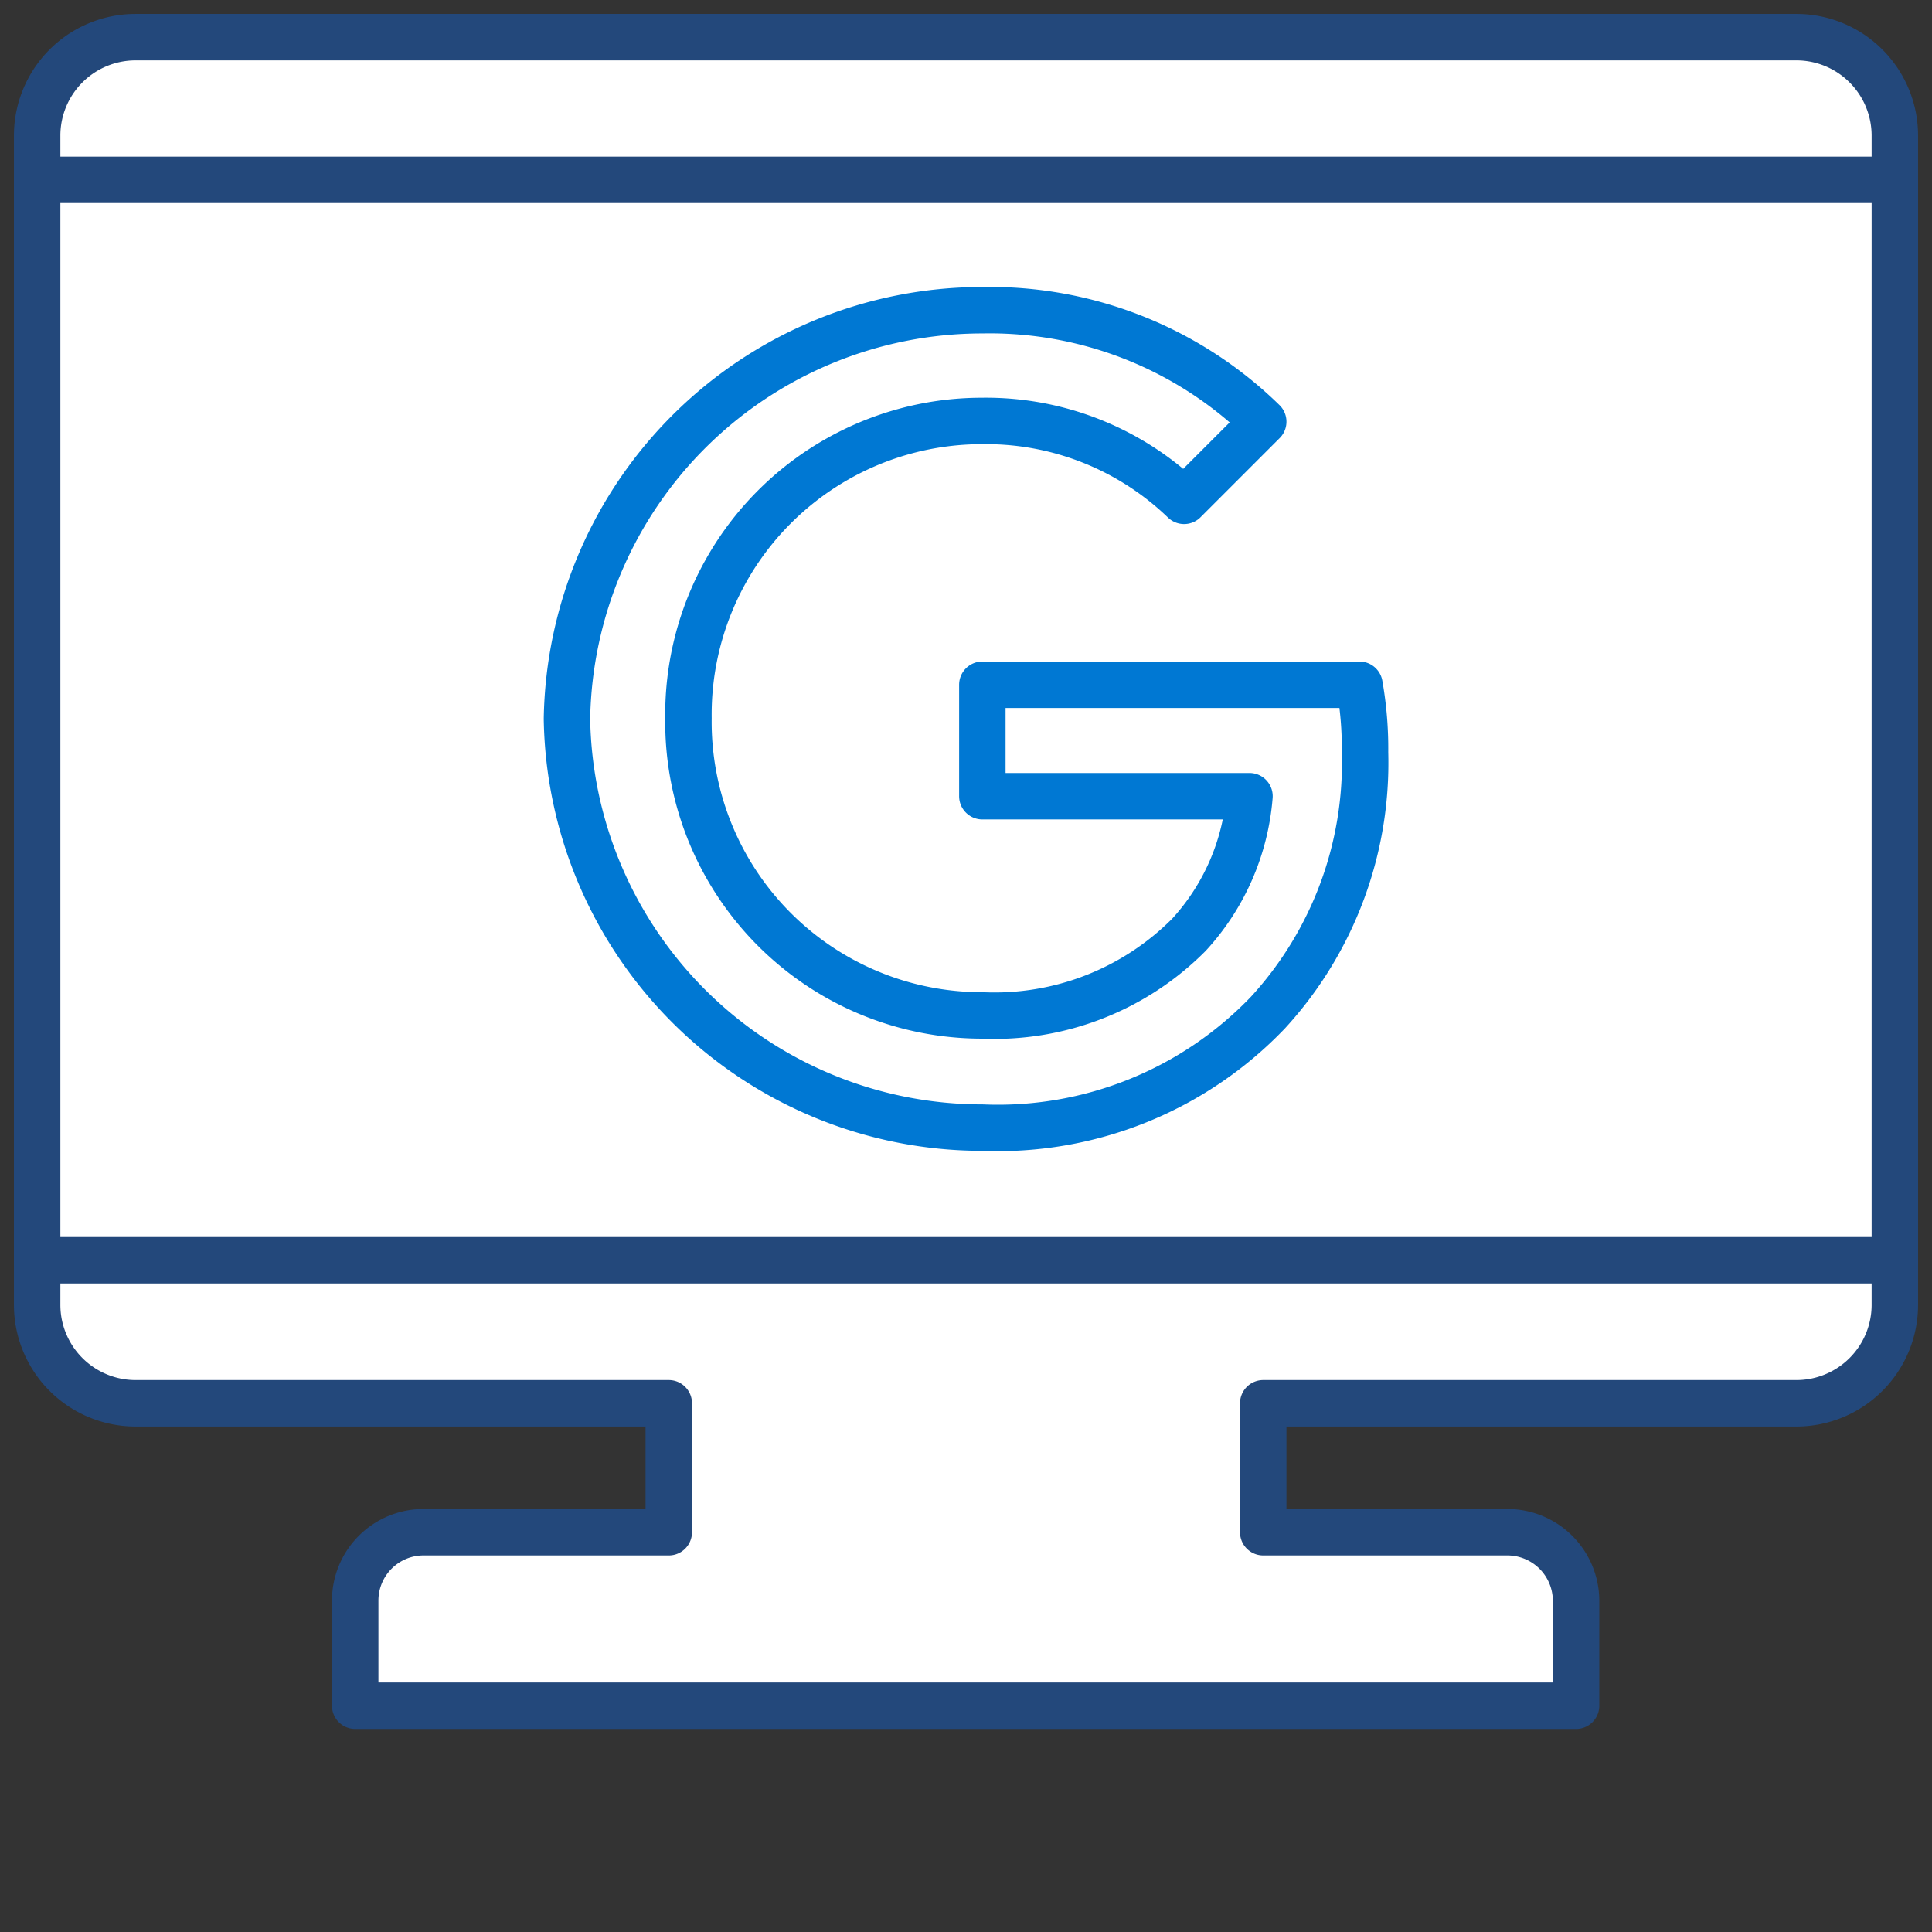
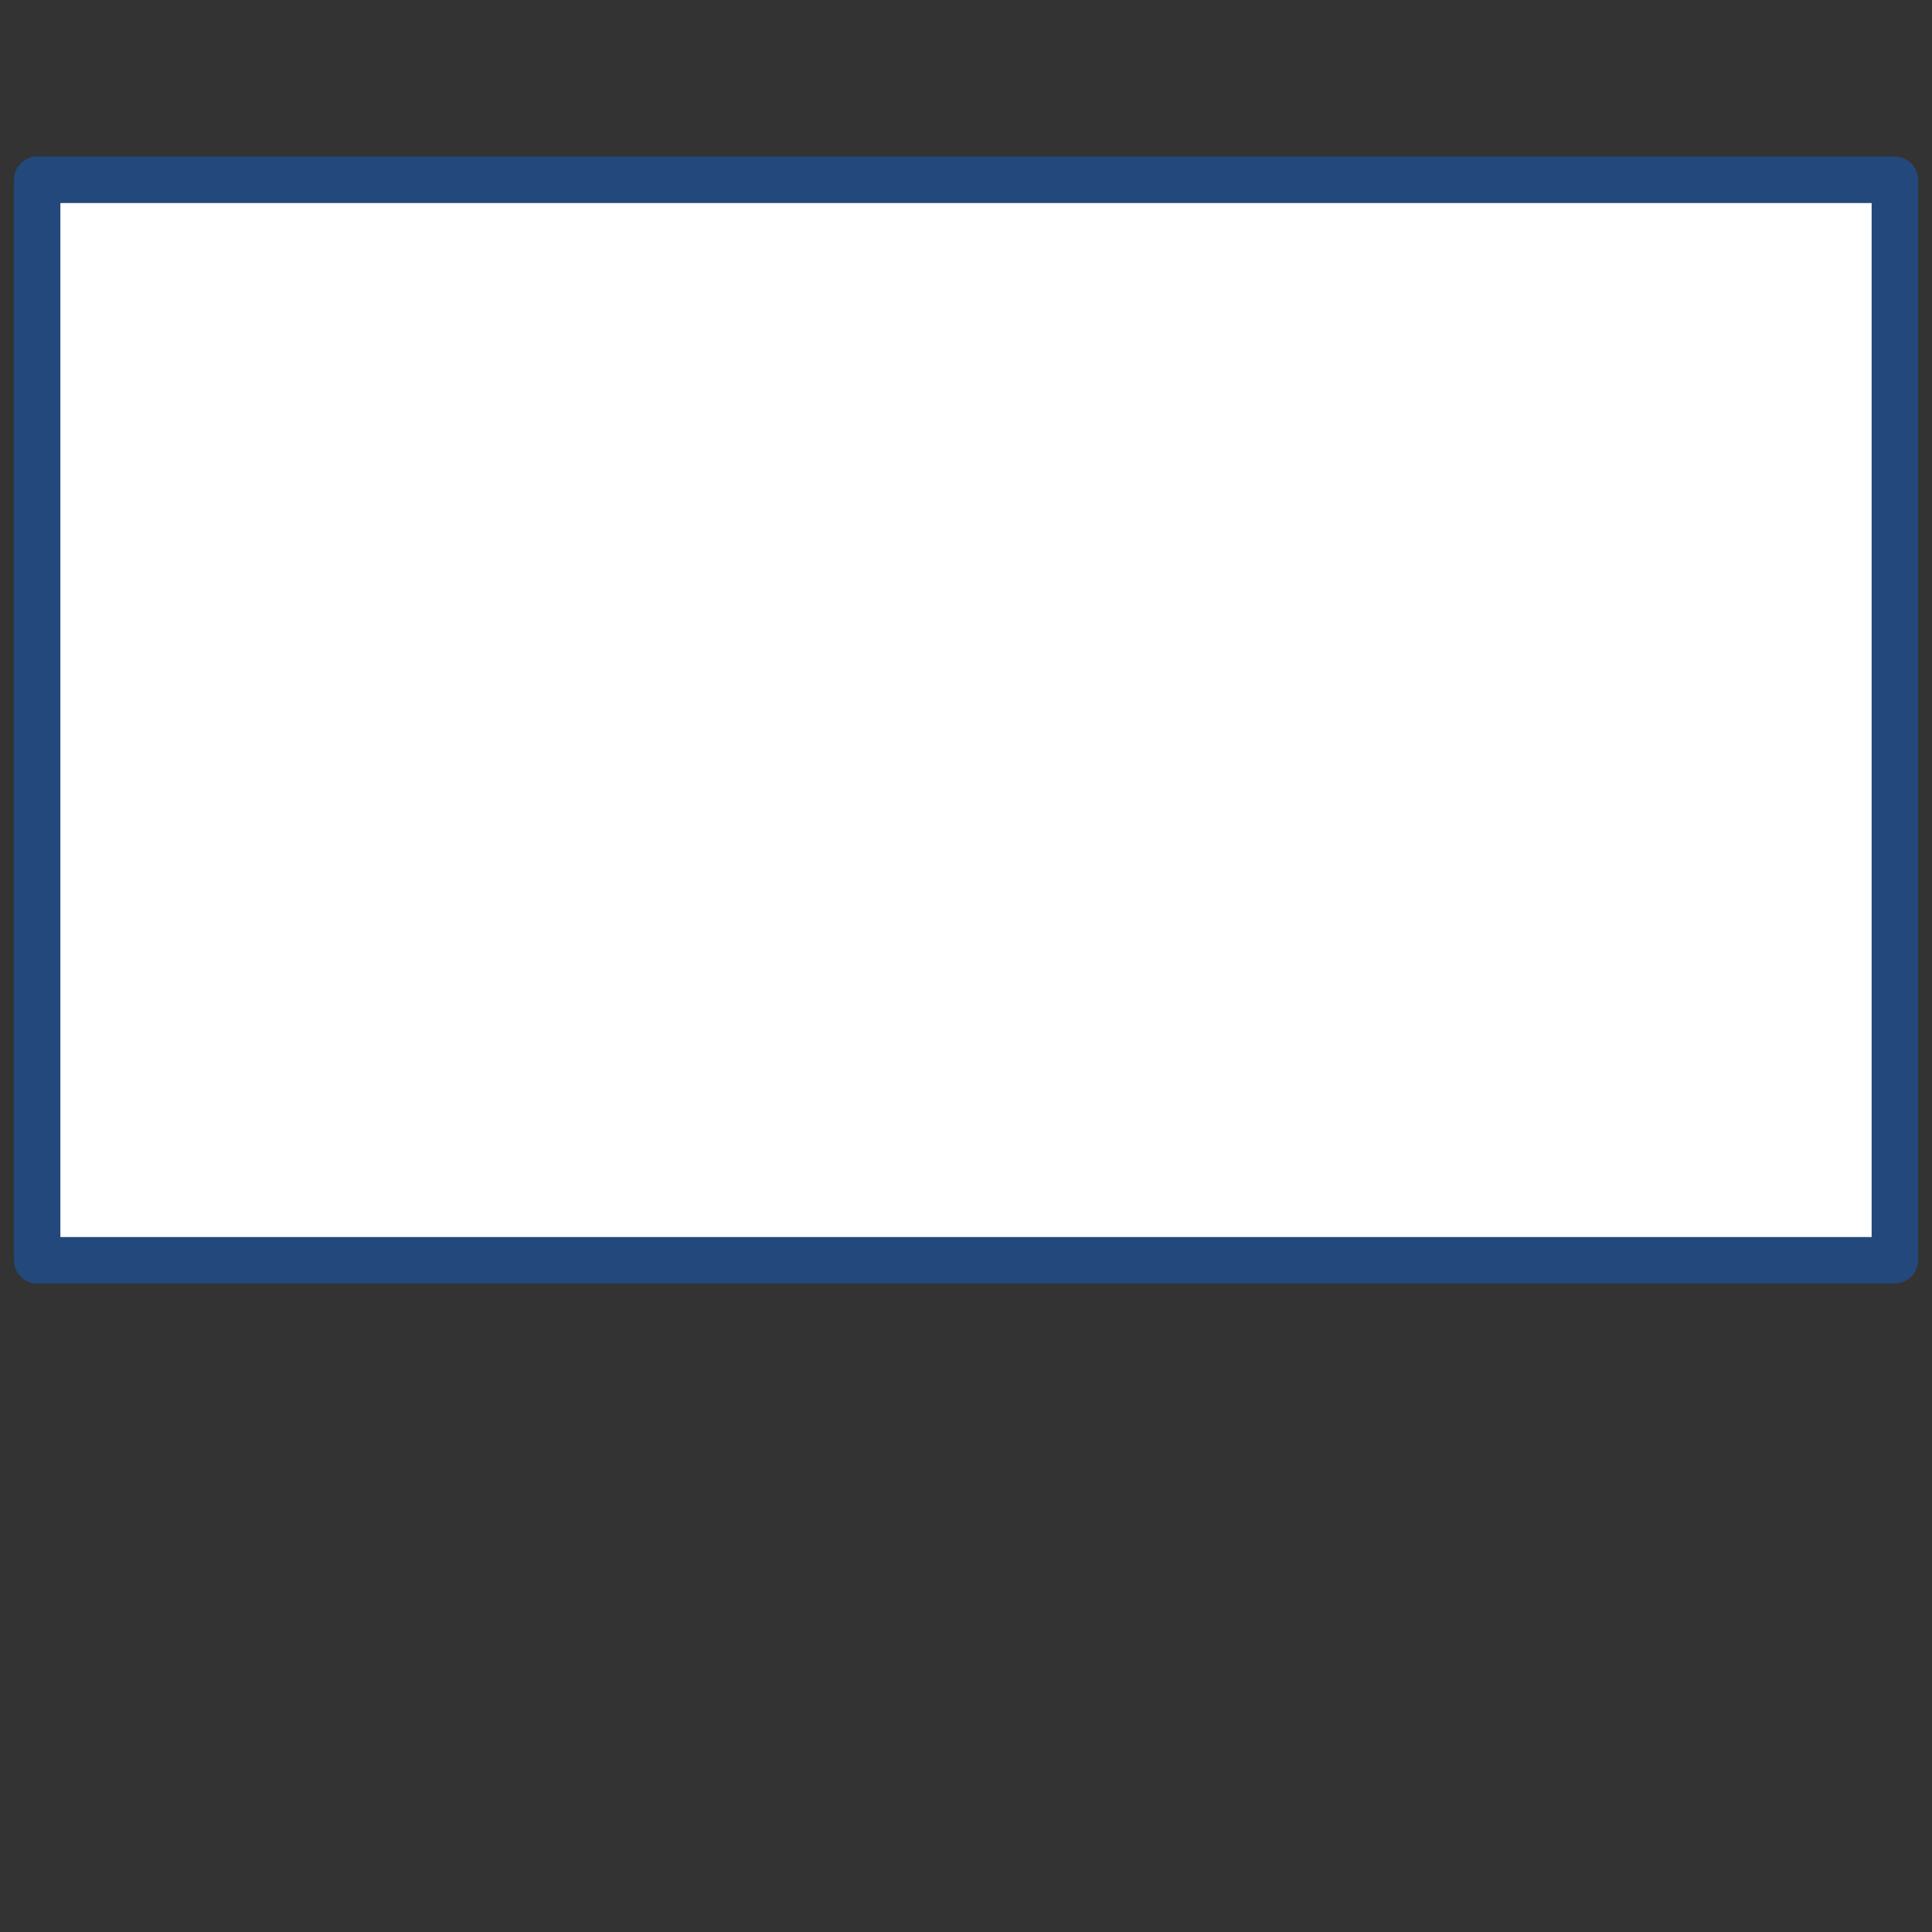
<svg xmlns="http://www.w3.org/2000/svg" id="Layer_1" data-name="Layer 1" viewBox="0 0 52 52">
  <rect x="0" y="0" width="52" height="52" fill="#333333" stroke="none" />
  <defs>
    <style>.cls-1,.cls-2{fill:#fff;stroke-linecap:round;stroke-linejoin:round;stroke-width:1.25px;}.cls-1{stroke:#23487b;}.cls-2{stroke:#0078d3;}</style>
  </defs>
-   <path class="cls-1" d="M48.35,1H3.65A2.65,2.65,0,0,0,1,3.65V35.12a2.65,2.65,0,0,0,2.65,2.65H18v3.47H11.4a1.84,1.84,0,0,0-1.84,1.84v2.83H42.42V43.08a1.85,1.85,0,0,0-1.85-1.84H34V37.77H48.35A2.65,2.65,0,0,0,51,35.12V3.65A2.65,2.65,0,0,0,48.35,1Z" />
  <rect class="cls-1" x="1" y="4.84" width="50" height="29.08" />
-   <path class="cls-2" d="M26.44,21.43v-3H36.59a9.84,9.84,0,0,1,.15,1.82,9.94,9.94,0,0,1-2.61,7,10.06,10.06,0,0,1-7.69,3.1,11.18,11.18,0,0,1-11.18-11,11.18,11.18,0,0,1,11.18-11,10.52,10.52,0,0,1,7.56,3l-2.13,2.13a7.68,7.68,0,0,0-5.43-2.15,7.9,7.9,0,0,0-7.91,8,7.9,7.9,0,0,0,7.91,8A7.38,7.38,0,0,0,32,25.16a6.25,6.25,0,0,0,1.63-3.73Z" />
</svg>